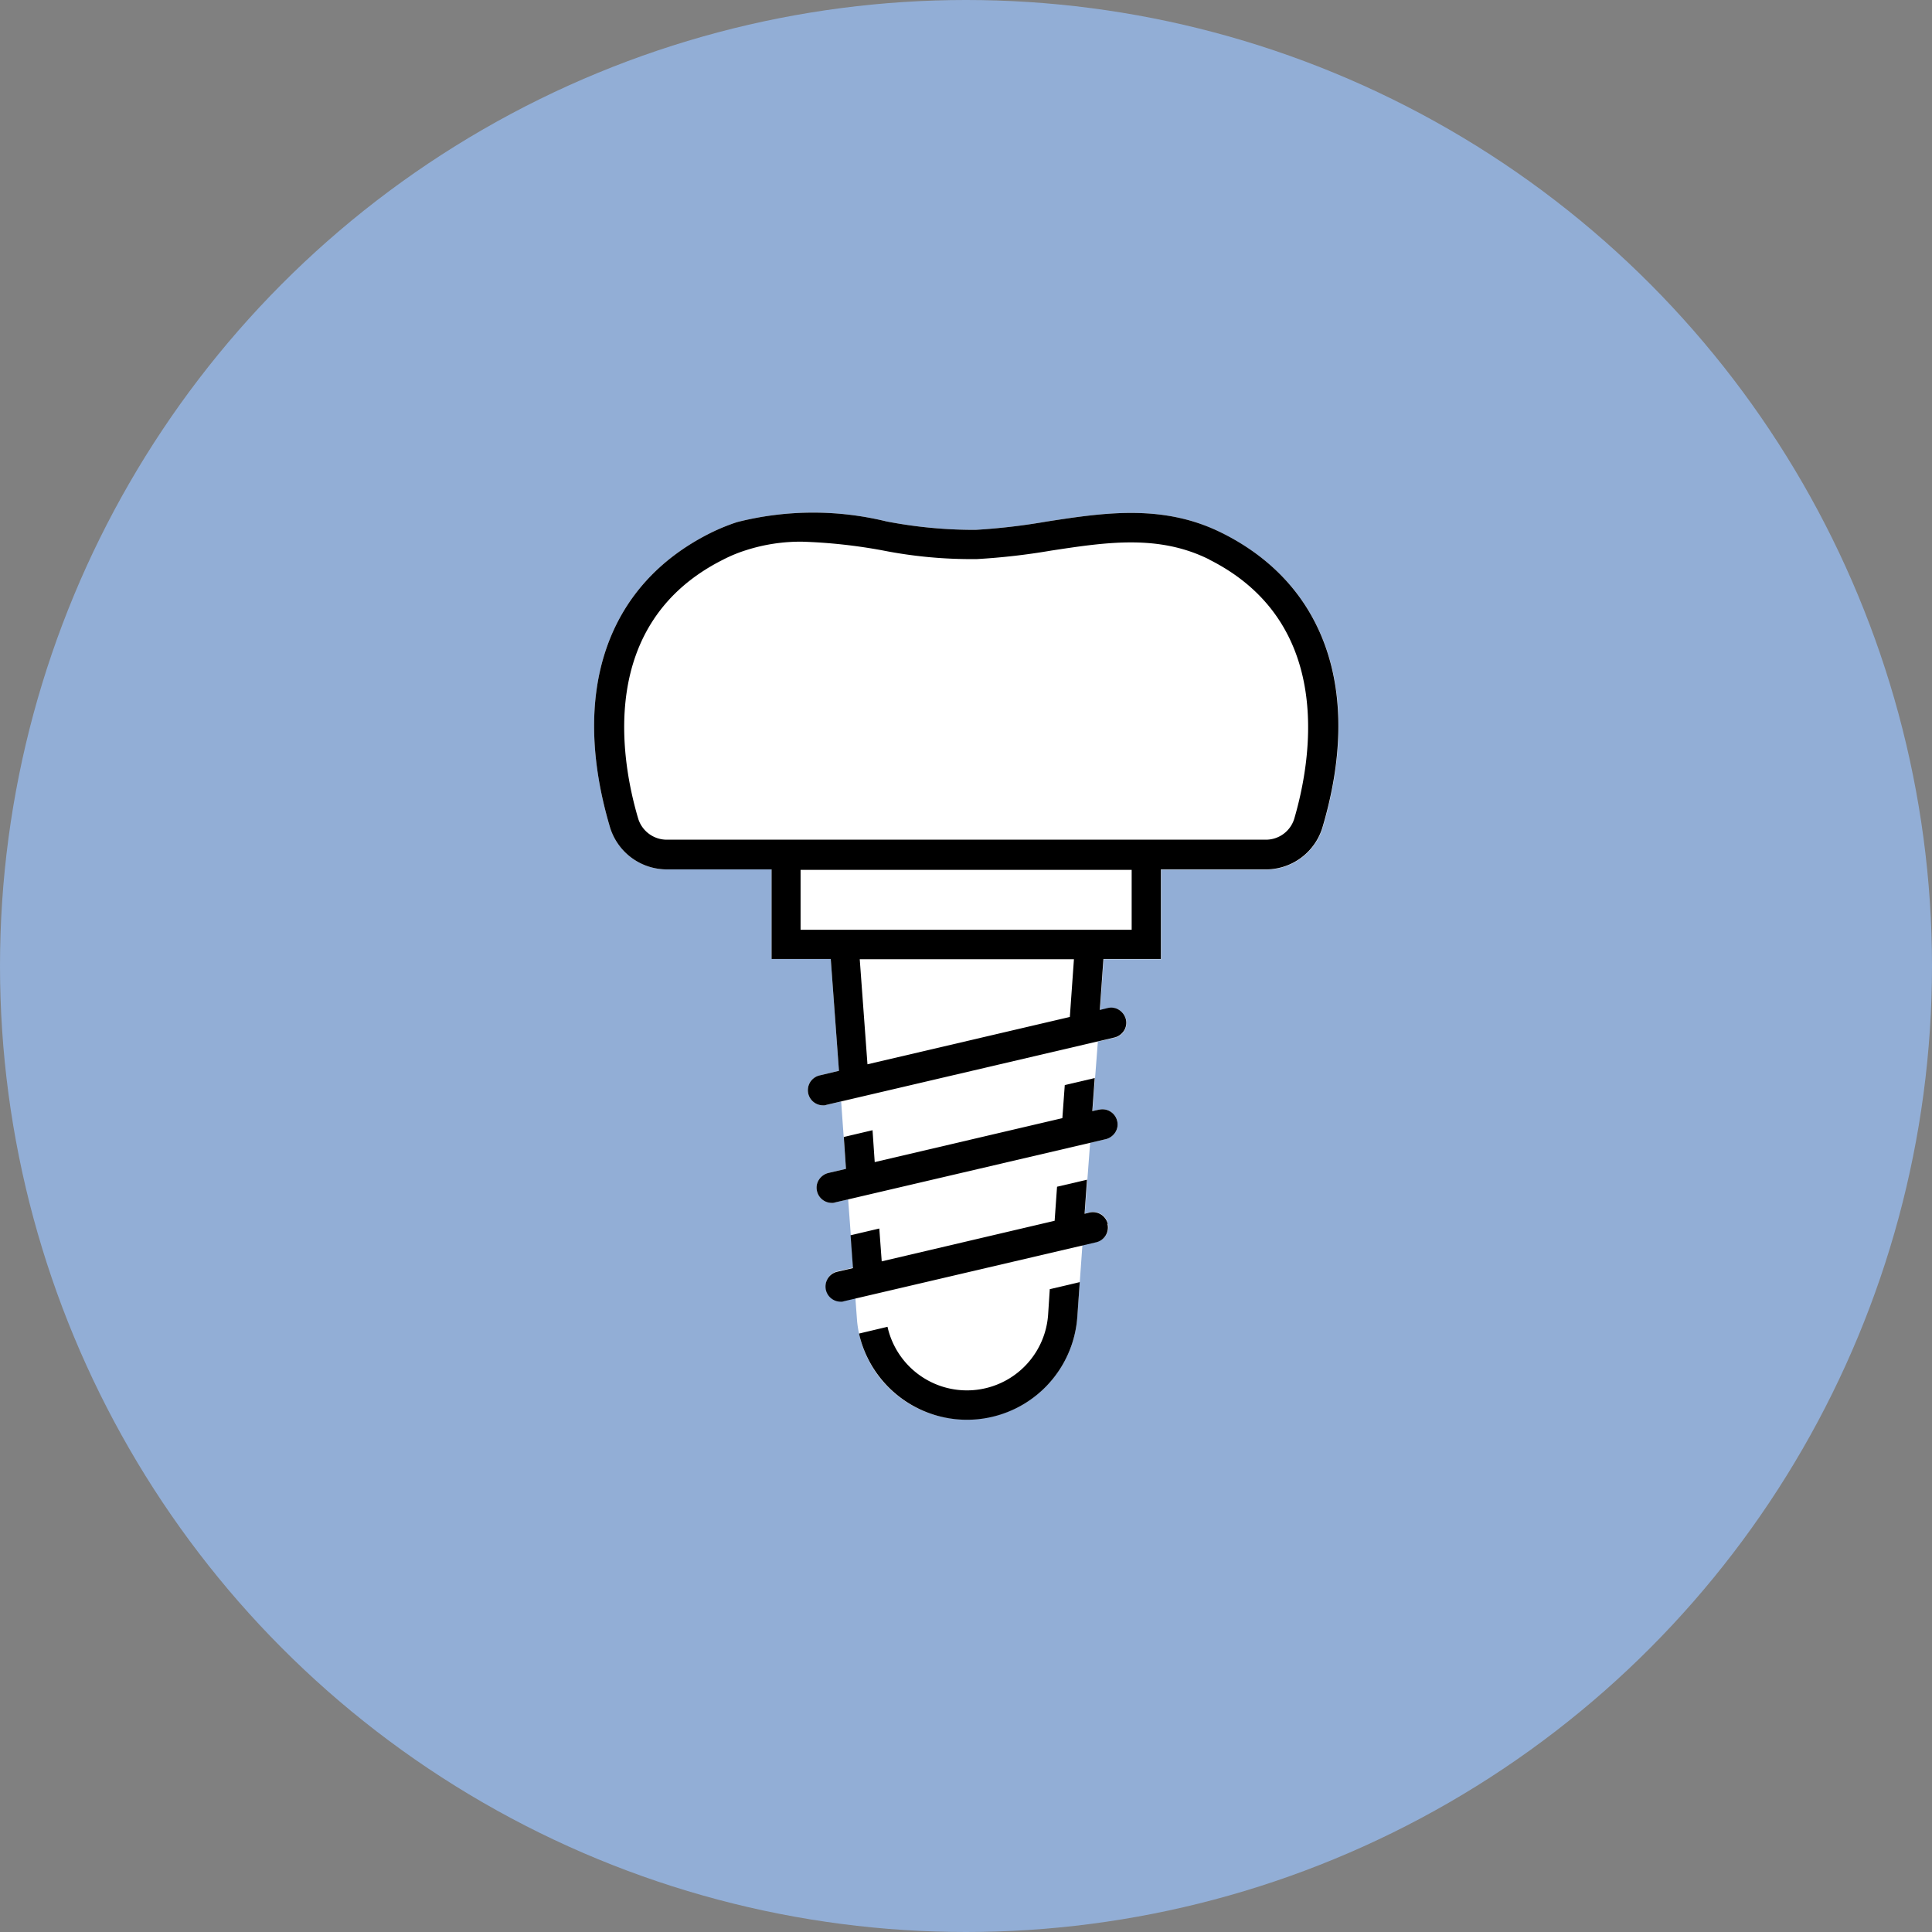
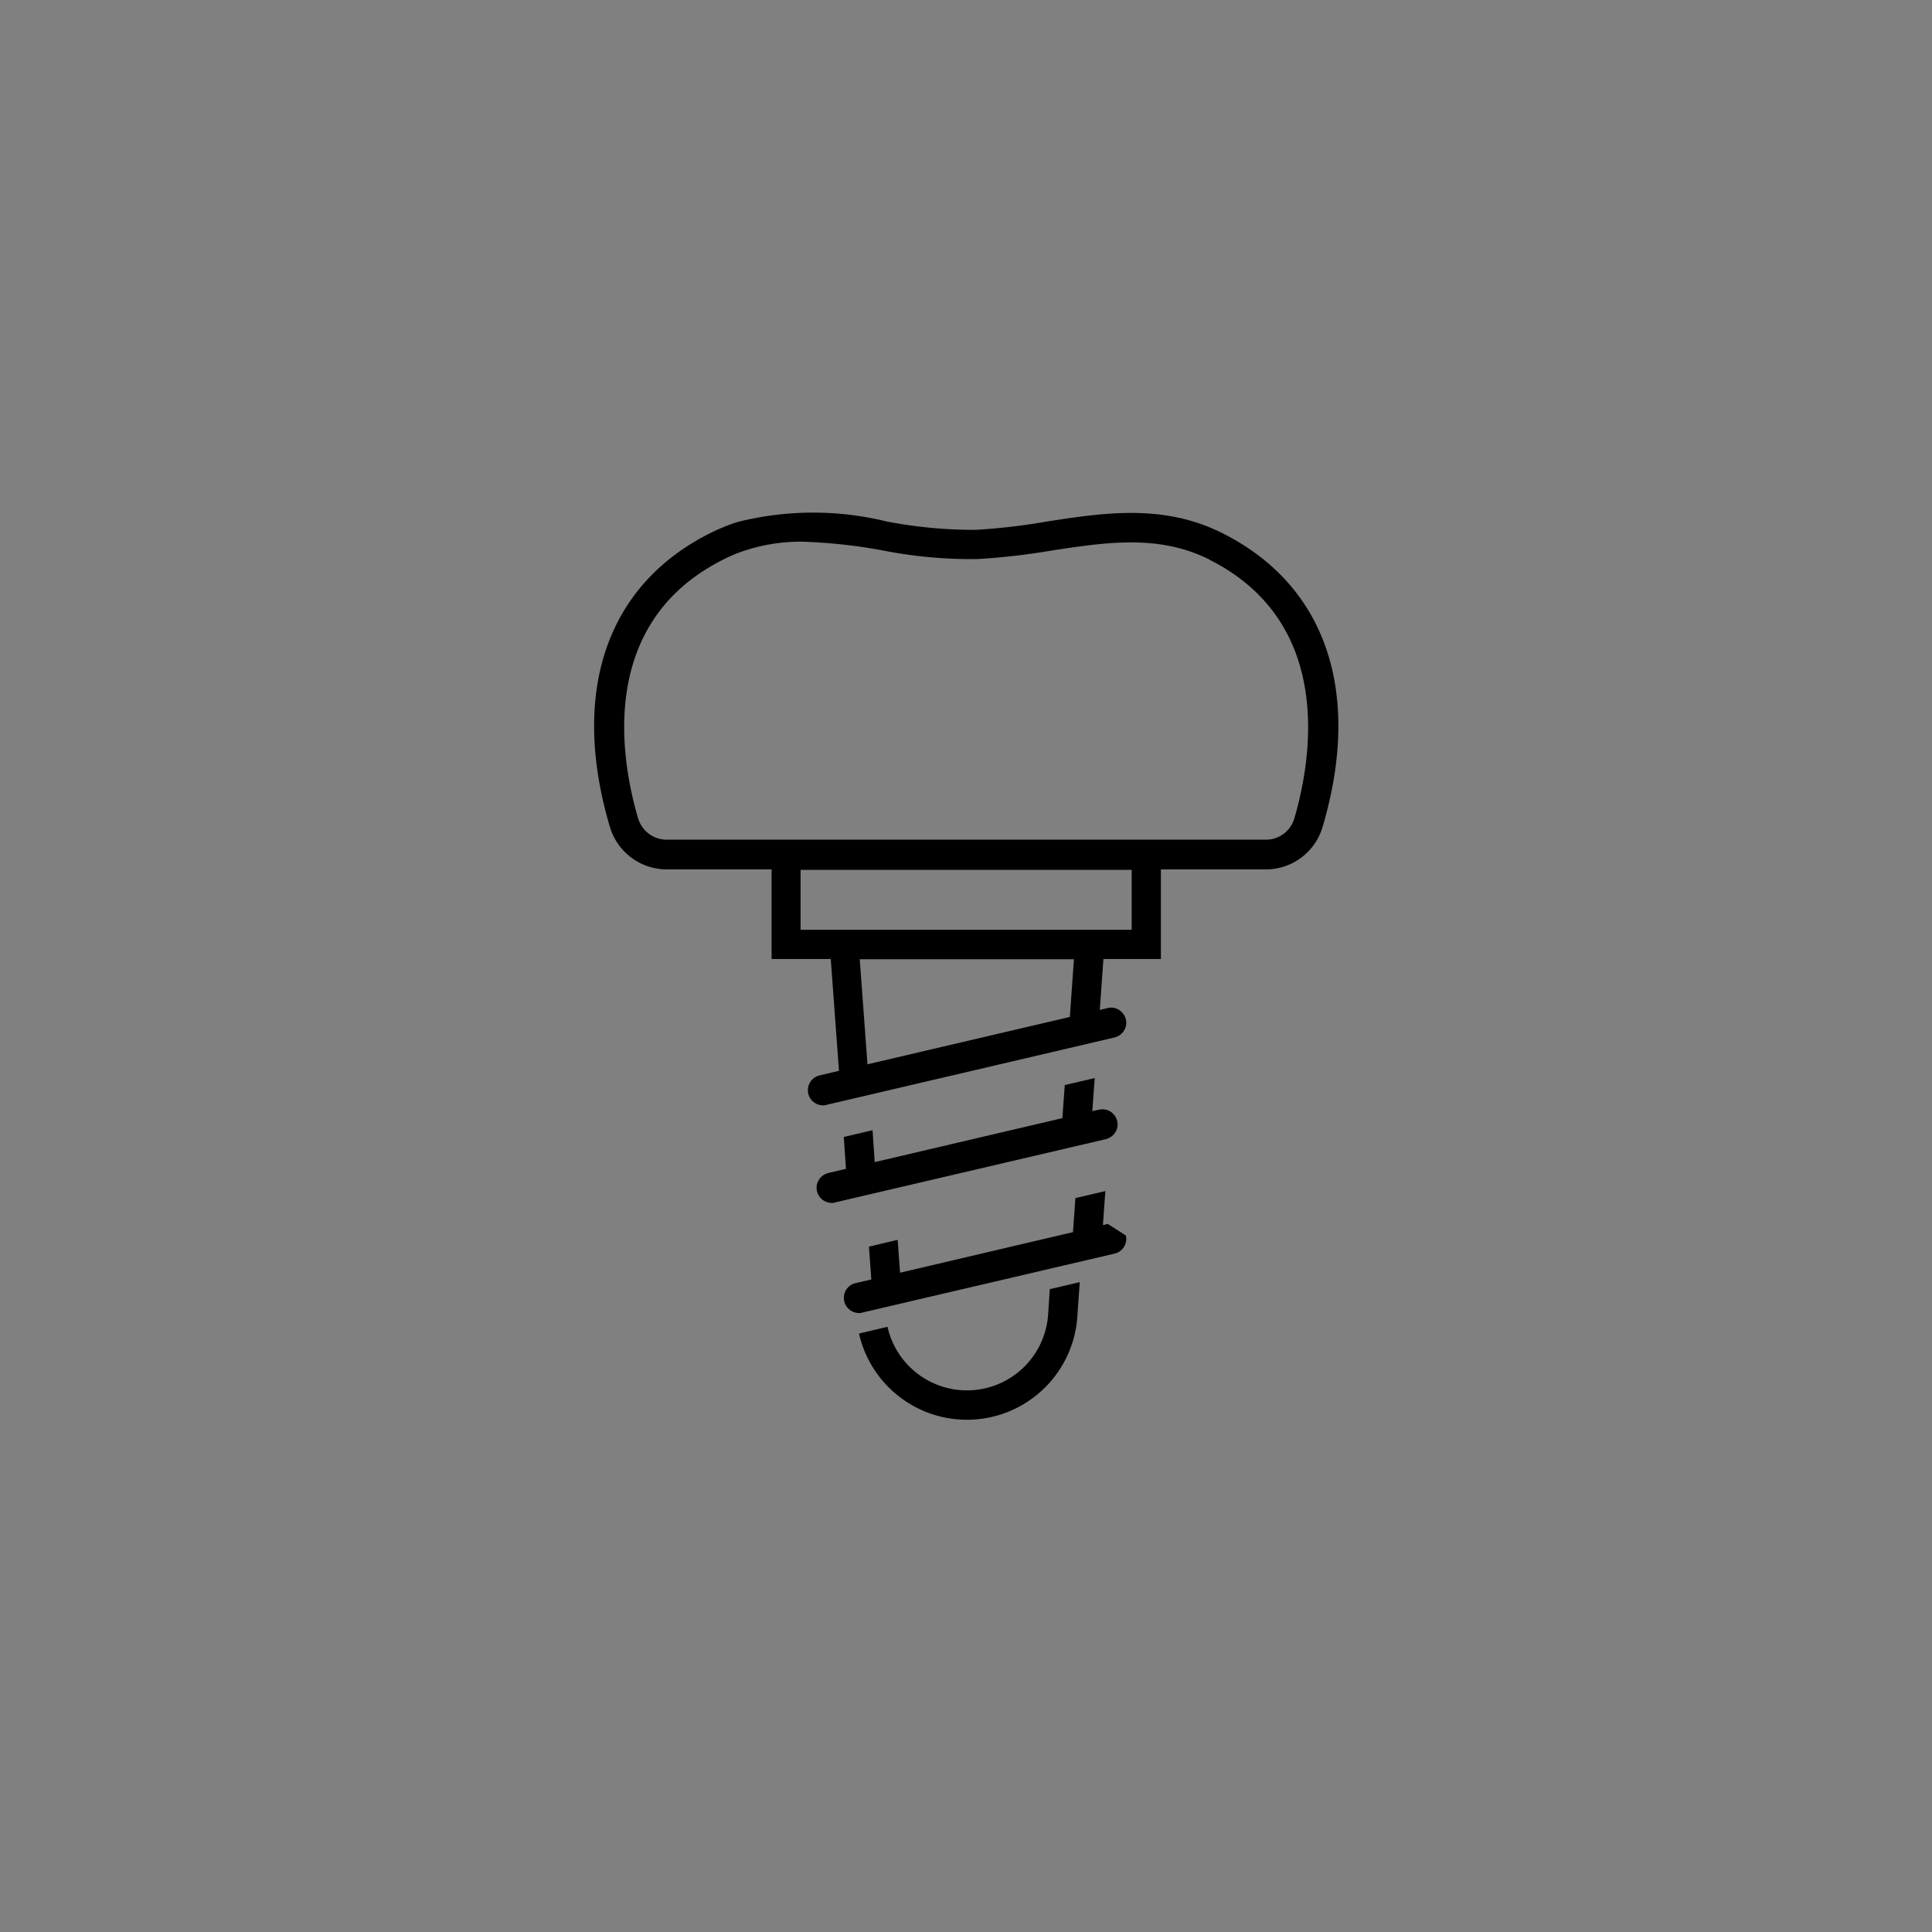
<svg xmlns="http://www.w3.org/2000/svg" width="80" height="80" viewBox="0 0 80 80">
  <rect x="0" y="0" width="80" height="80" fill="#808080" stroke="none" />
  <g id="special_offer_1" transform="translate(11.512 -1575)">
    <g id="Consultation" transform="translate(-11.512 1575)">
-       <circle id="Ellipse" cx="40" cy="40" r="40" fill="#92aed6" />
      <g id="Implant" transform="translate(-501.78)">
-         <path id="Fill" d="M552.4,22.08c-2.44-1.23-4.91-.85-7.3-.48a26.111,26.111,0,0,1-2.92.34,19.165,19.165,0,0,1-3.7-.35,12.8,12.8,0,0,0-6.18.03,8.251,8.251,0,0,0-1.12.46c-4.29,2.15-5.8,6.59-4.14,12.18A2.461,2.461,0,0,0,529.39,36h4.34v3.71h2.45l.34,4.63-.8.19a.628.628,0,0,0,.14,1.24.318.318,0,0,0,.14-.02l.61-.14.2,2.79-.73.17a.653.653,0,0,0-.39.28.6.6,0,0,0-.08.47.629.629,0,0,0,.61.49.318.318,0,0,0,.14-.02l.54-.13.21,2.83-.65.15a.628.628,0,0,0,.14,1.24.318.318,0,0,0,.14-.02l.46-.11.07.95a4.5,4.5,0,0,0,4.55,4.07,4.56,4.56,0,0,0,4.57-4.27l.21-2.94.59-.14a.626.626,0,0,0,.47-.75h0a.631.631,0,0,0-.76-.47l-.2.05.22-2.93.65-.15a.653.653,0,0,0,.39-.28.6.6,0,0,0,.08-.47.626.626,0,0,0-.75-.47l-.27.06.22-2.88.7-.16a.653.653,0,0,0,.39-.28.6.6,0,0,0,.08-.47.652.652,0,0,0-.28-.39.6.6,0,0,0-.47-.08l-.33.08.15-2.11h2.38V36.01h4.34a2.448,2.448,0,0,0,2.35-1.74c1.66-5.59.15-10.03-4.14-12.18Z" fill="#fff" />
        <g id="Outline">
          <g id="Group_1965" data-name="Group 1965">
            <path id="Path_1029" data-name="Path 1029" d="M545.25,53.37l-.07,1.07a3.37,3.37,0,0,1-6.65.5l-1.18.28a4.582,4.582,0,0,0,9.04-.7l.1-1.43-1.23.29Z" />
-             <path id="Path_1030" data-name="Path 1030" d="M547.65,50.68a.631.631,0,0,0-.76-.47l-.2.05.1-1.41-1.24.29-.1,1.41-7.16,1.68-.1-1.36-1.19.28.1,1.36-.65.15a.628.628,0,0,0,.14,1.24.318.318,0,0,0,.14-.02l10.44-2.44a.626.626,0,0,0,.47-.75h0Z" />
+             <path id="Path_1030" data-name="Path 1030" d="M547.65,50.68l-.2.05.1-1.41-1.24.29-.1,1.41-7.16,1.68-.1-1.36-1.19.28.1,1.36-.65.15a.628.628,0,0,0,.14,1.24.318.318,0,0,0,.14-.02l10.44-2.44a.626.626,0,0,0,.47-.75h0Z" />
            <path id="Path_1031" data-name="Path 1031" d="M547.28,45.95l-.27.06.1-1.37-1.24.29-.1,1.37L538,48.12l-.09-1.32-1.19.28.09,1.32-.73.17a.653.653,0,0,0-.39.28.6.6,0,0,0-.08.47.629.629,0,0,0,.61.49.318.318,0,0,0,.14-.02l11.21-2.62a.653.653,0,0,0,.39-.28.6.6,0,0,0,.08-.47.626.626,0,0,0-.75-.47Z" />
          </g>
          <path id="Path_1032" data-name="Path 1032" d="M552.4,22.08c-2.44-1.23-4.91-.85-7.3-.48a26.111,26.111,0,0,1-2.92.34,19.165,19.165,0,0,1-3.7-.35,12.8,12.8,0,0,0-6.18.03,8.251,8.251,0,0,0-1.12.46c-4.29,2.15-5.8,6.59-4.14,12.18A2.461,2.461,0,0,0,529.39,36h4.34v3.71h2.45l.34,4.63-.8.19a.628.628,0,0,0,.14,1.24.318.318,0,0,0,.14-.02l11.93-2.79a.653.653,0,0,0,.39-.28.6.6,0,0,0,.08-.47.652.652,0,0,0-.28-.39.6.6,0,0,0-.47-.08l-.33.08.15-2.11h2.38V36h4.34a2.448,2.448,0,0,0,2.35-1.74c1.66-5.59.15-10.03-4.14-12.18Zm-6.15,17.63-.17,2.4-8.38,1.96-.32-4.35h8.87Zm2.39-3.69V38.5H534.93V36.02Zm3.21-12.85c5.26,2.64,4.21,8.39,3.52,10.74a1.228,1.228,0,0,1-1.18.86h-24.8a1.24,1.24,0,0,1-1.18-.86c-.7-2.35-1.75-8.1,3.52-10.74a5.938,5.938,0,0,1,.95-.39,7.383,7.383,0,0,1,2.32-.35,22.12,22.12,0,0,1,3.32.36,18.878,18.878,0,0,0,3.92.36,27.523,27.523,0,0,0,3.06-.35c2.3-.35,4.46-.68,6.56.37Z" />
        </g>
      </g>
    </g>
  </g>
</svg>